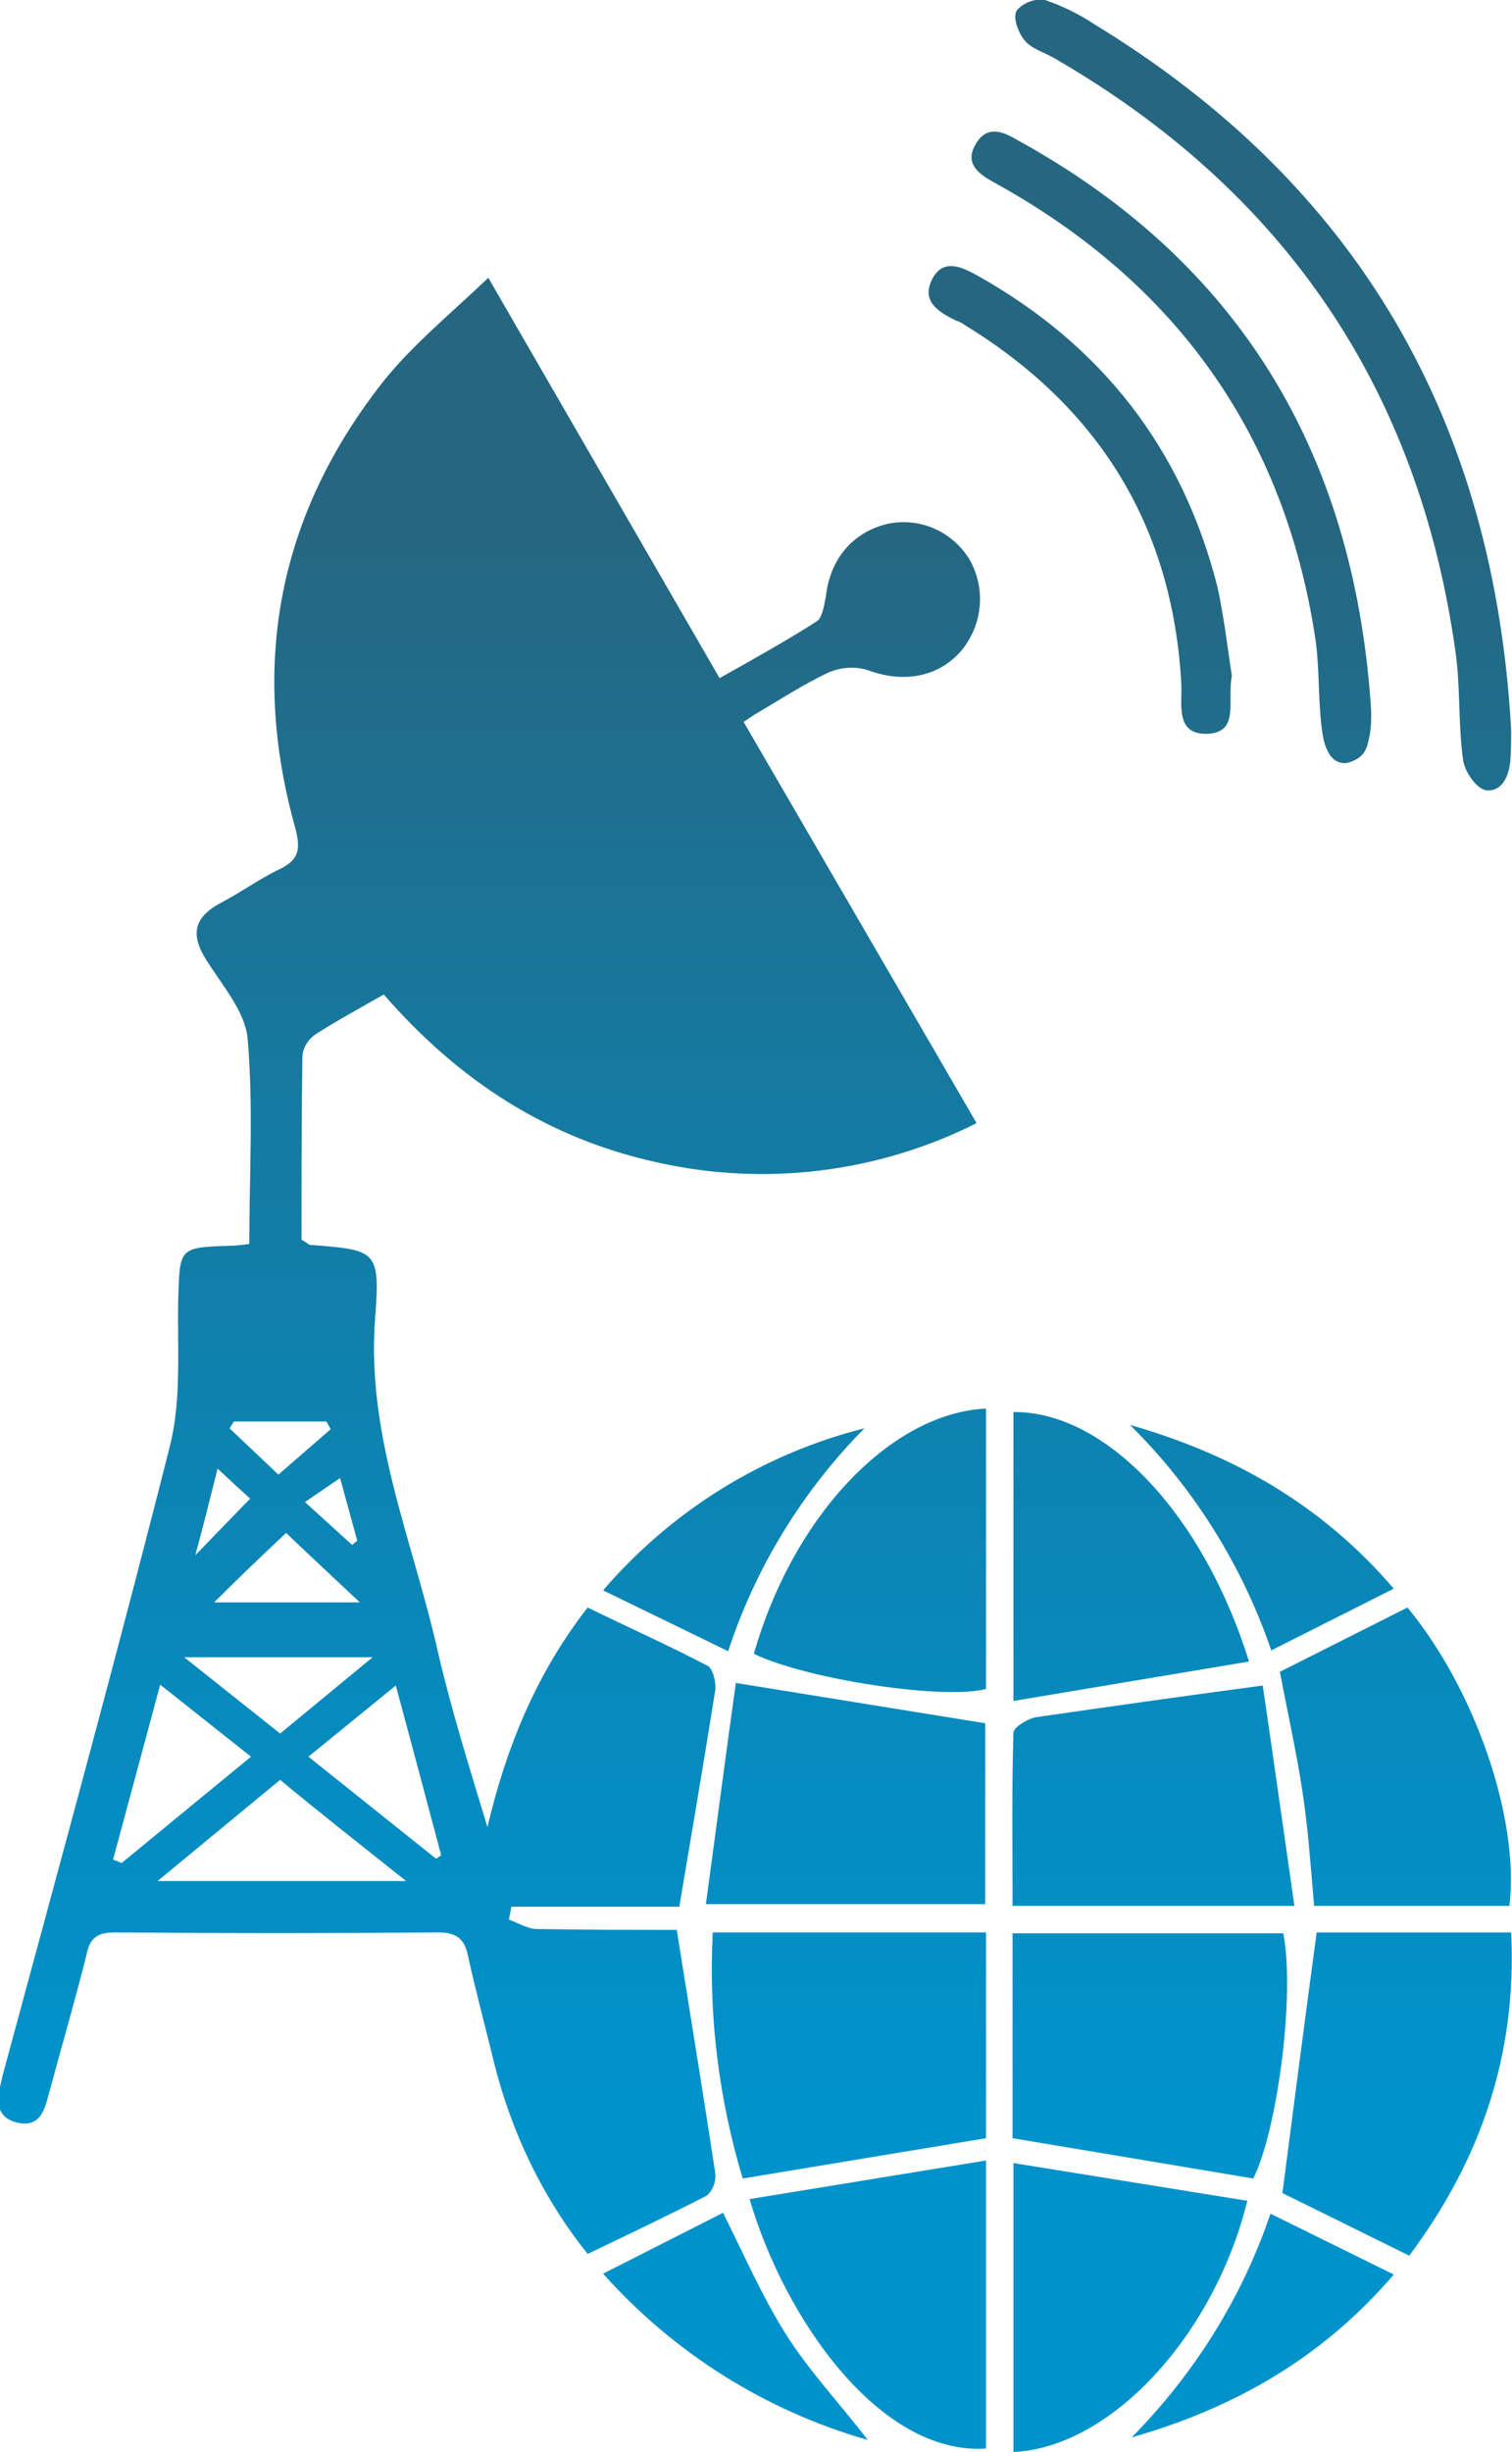
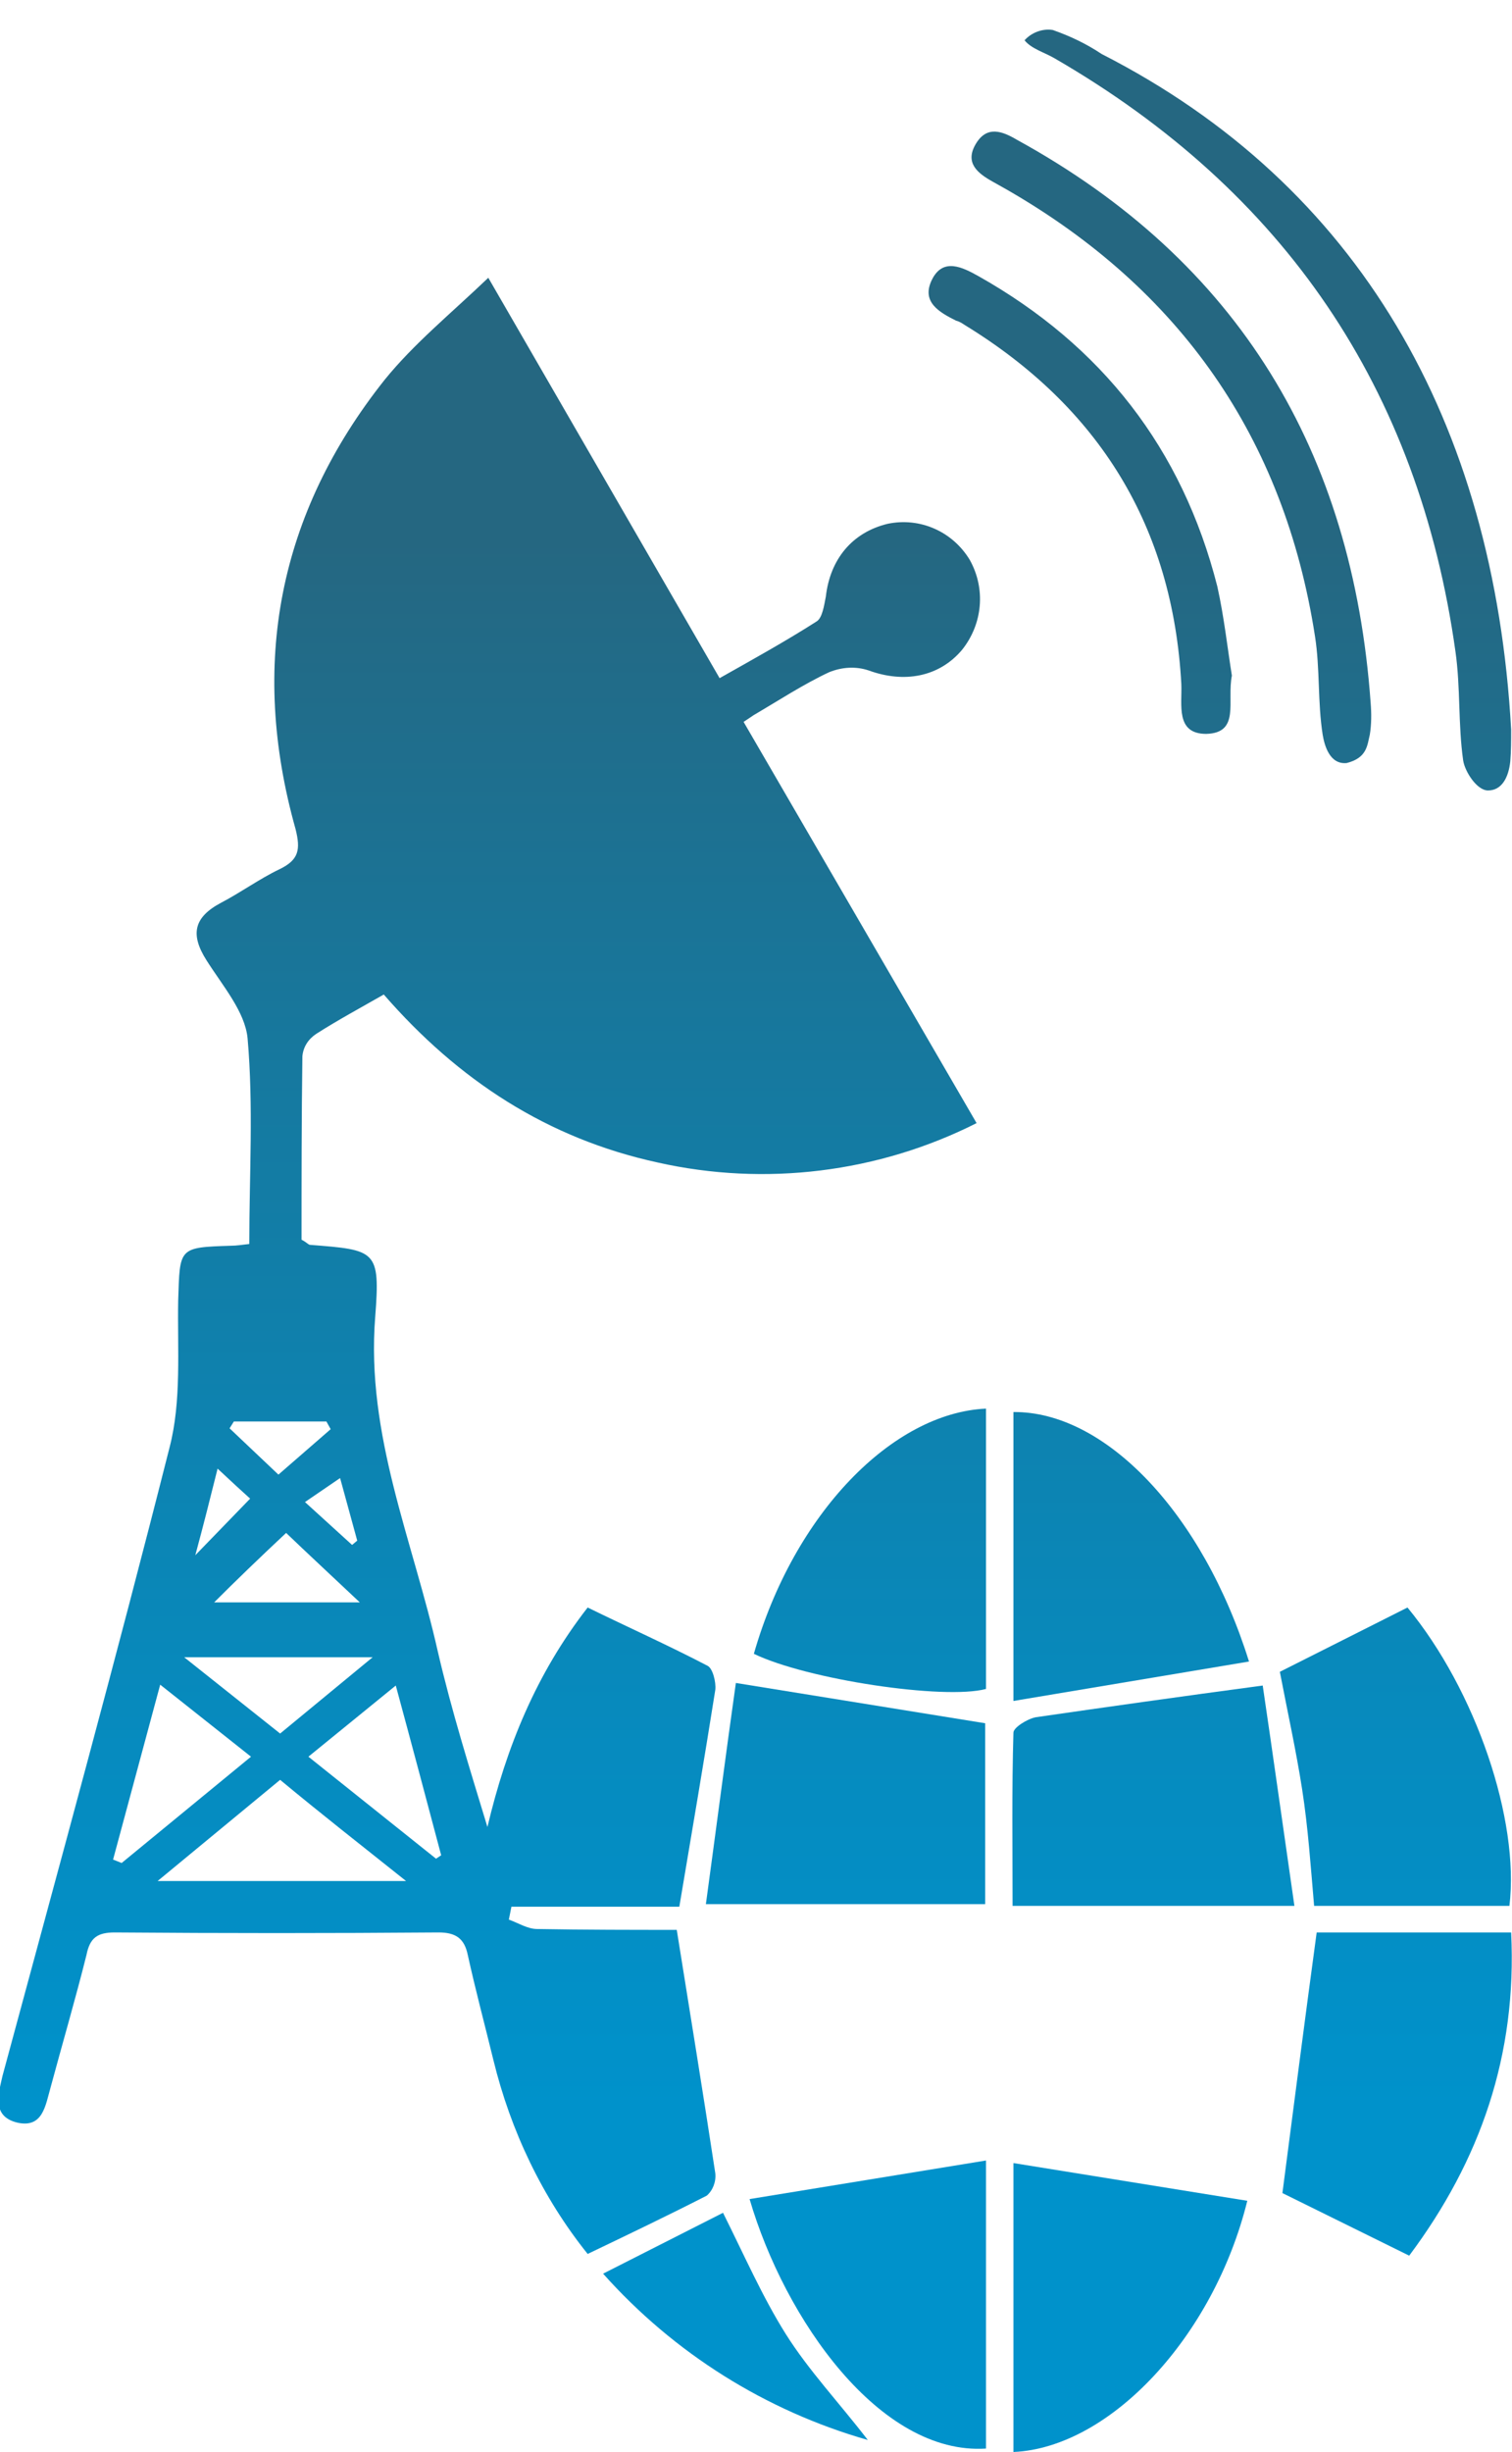
<svg xmlns="http://www.w3.org/2000/svg" version="1.1" id="Layer_1" x="0px" y="0px" viewBox="0 0 176.5 286" style="enable-background:new 0 0 176.5 286;" xml:space="preserve">
  <style type="text/css">
	.st0{fill:url(#SVGID_1_);}
	.st1{fill:url(#SVGID_2_);}
	.st2{fill:url(#SVGID_3_);}
	.st3{fill:url(#SVGID_4_);}
	.st4{fill:url(#SVGID_5_);}
	.st5{fill:url(#SVGID_6_);}
	.st6{fill:url(#SVGID_7_);}
	.st7{fill:url(#SVGID_8_);}
	.st8{fill:url(#SVGID_9_);}
	.st9{fill:url(#SVGID_10_);}
	.st10{fill:url(#SVGID_11_);}
	.st11{fill:url(#SVGID_12_);}
	.st12{fill:url(#SVGID_13_);}
	.st13{fill:url(#SVGID_14_);}
	.st14{fill:url(#SVGID_15_);}
	.st15{fill:url(#SVGID_16_);}
	.st16{fill:url(#SVGID_17_);}
	.st17{fill:url(#SVGID_18_);}
</style>
  <g id="Layer_2_1_">
    <g>
      <g id="Layer_1-2_8_">
        <linearGradient id="SVGID_1_" gradientUnits="userSpaceOnUse" x1="57.287" y1="247.89" x2="57.287" y2="62.89">
          <stop offset="8.379889e-03" style="stop-color:#0092CB" />
          <stop offset="0.237" style="stop-color:#068BBF" />
          <stop offset="0.643" style="stop-color:#157AA1" />
          <stop offset="1" style="stop-color:#256781" />
        </linearGradient>
        <path class="st0" d="M79,225.1c1.6,10,3.1,19.2,4.5,28.4c0.1,1-0.3,2-1,2.6c-4.5,2.3-9.1,4.5-13.9,6.8c-5.3-6.6-9-14.4-11-22.6     c-1-4.1-2.1-8.2-3-12.3c-0.4-1.9-1.4-2.6-3.4-2.6c-12.6,0.1-25.2,0.1-37.8,0c-2,0-2.9,0.6-3.3,2.6c-1.3,5.2-2.8,10.3-4.2,15.5     c-0.6,2.1-0.9,4.7-3.8,4.1c-3.1-0.7-2.3-3.3-1.8-5.5c6.6-24.4,13.3-48.8,19.5-73.3c1.4-5.4,0.9-11.4,1-17.1     c0.2-6.2,0-6.2,6.2-6.4c0.6,0,1.2-0.1,2.1-0.2c0-8.1,0.5-16.1-0.2-24c-0.3-3.1-2.9-6.1-4.8-9.1s-1.5-5,1.7-6.7     c2.3-1.2,4.5-2.8,6.8-3.9s2.5-2.3,1.9-4.7c-5.4-19.2-2-36.8,10.4-52.4c3.4-4.2,7.7-7.7,12.1-11.9l27,46.7     c3.9-2.2,7.7-4.3,11.3-6.6c0.7-0.4,0.9-1.9,1.1-2.9c0.5-4.4,3.1-7.5,7.2-8.5c3.8-0.8,7.6,0.9,9.6,4.2c1.9,3.4,1.5,7.5-0.9,10.5     c-2.7,3.2-6.8,3.9-10.9,2.4c-1.5-0.5-3.1-0.4-4.6,0.2c-3,1.4-5.9,3.3-8.8,5c-0.3,0.2-0.6,0.4-1.2,0.8L114,131     c-11.5,5.8-24.7,7.4-37.2,4.6c-12.9-2.8-23.3-9.6-32-19.6c-2.8,1.6-5.4,3-7.9,4.6c-0.9,0.6-1.5,1.5-1.6,2.6     c-0.1,7.2-0.1,14.4-0.1,21.4c0.6,0.3,0.8,0.6,1,0.6c7.7,0.6,8.2,0.6,7.6,8.4c-1.1,13.8,4.4,26.1,7.3,39     c1.6,6.9,3.7,13.6,5.8,20.5c2.2-9.3,5.7-17.9,11.7-25.6c4.7,2.3,9.4,4.4,14,6.8c0.6,0.3,1,1.9,0.9,2.8     c-1.3,8.2-2.7,16.4-4.2,25.3H59.7l-0.3,1.5c1.1,0.4,2.2,1.1,3.3,1.1C68.3,225.1,74,225.1,79,225.1z M32.7,207.6l-14.3,11.8h29     C42,215.1,37.4,211.5,32.7,207.6z M13.2,216.9l1,0.4l15.1-12.4l-10.6-8.4L13.2,216.9z M50.9,216.8l0.6-0.4     c-1.7-6.4-3.4-12.8-5.3-19.8L36,204.9L50.9,216.8z M43.5,193.3h-22l11.2,8.9L43.5,193.3z M33.4,178.8c-3.1,2.9-5.9,5.6-8.4,8.1     h17C38.6,183.7,35.8,181.1,33.4,178.8z M27.3,165.8l-0.5,0.8l5.7,5.4l6.1-5.3l-0.5-0.9L27.3,165.8z M29.2,174.8     c-1-0.9-2.2-2-3.8-3.5c-0.9,3.6-1.6,6.4-2.6,10.1L29.2,174.8z M39.7,172.4l-4.1,2.8l5.5,5l0.6-0.5L39.7,172.4z" />
        <linearGradient id="SVGID_2_" gradientUnits="userSpaceOnUse" x1="134.236" y1="247.89" x2="134.236" y2="62.89">
          <stop offset="8.379889e-03" style="stop-color:#0092CB" />
          <stop offset="0.237" style="stop-color:#068BBF" />
          <stop offset="0.643" style="stop-color:#157AA1" />
          <stop offset="1" style="stop-color:#256781" />
        </linearGradient>
-         <path class="st1" d="M118.2,249.4v-23.9h31.6c1.4,7.2-0.7,23-3.5,28.6L118.2,249.4z" />
        <linearGradient id="SVGID_3_" gradientUnits="userSpaceOnUse" x1="99.042" y1="247.89" x2="99.042" y2="62.89">
          <stop offset="8.379889e-03" style="stop-color:#0092CB" />
          <stop offset="0.237" style="stop-color:#068BBF" />
          <stop offset="0.643" style="stop-color:#157AA1" />
          <stop offset="1" style="stop-color:#256781" />
        </linearGradient>
-         <path class="st2" d="M115.1,225.4v24l-28.4,4.7c-2.8-9.3-4-19-3.5-28.7L115.1,225.4z" />
        <linearGradient id="SVGID_4_" gradientUnits="userSpaceOnUse" x1="163.135" y1="247.89" x2="163.135" y2="62.89">
          <stop offset="8.379889e-03" style="stop-color:#0092CB" />
          <stop offset="0.237" style="stop-color:#068BBF" />
          <stop offset="0.643" style="stop-color:#157AA1" />
          <stop offset="1" style="stop-color:#256781" />
        </linearGradient>
        <path class="st3" d="M164.5,263.1l-14.8-7.3c1.3-10,2.6-20.1,4-30.4h22.7C177.1,239.7,172.8,252,164.5,263.1z" />
        <linearGradient id="SVGID_5_" gradientUnits="userSpaceOnUse" x1="98.695" y1="247.88" x2="98.695" y2="62.88">
          <stop offset="8.379889e-03" style="stop-color:#0092CB" />
          <stop offset="0.237" style="stop-color:#068BBF" />
          <stop offset="0.643" style="stop-color:#157AA1" />
          <stop offset="1" style="stop-color:#256781" />
        </linearGradient>
        <path class="st4" d="M85.9,196.3L115,201v21.1H82.4C83.6,213.3,84.7,204.8,85.9,196.3z" />
        <linearGradient id="SVGID_6_" gradientUnits="userSpaceOnUse" x1="134.574" y1="247.89" x2="134.574" y2="62.89">
          <stop offset="8.379889e-03" style="stop-color:#0092CB" />
          <stop offset="0.237" style="stop-color:#068BBF" />
          <stop offset="0.643" style="stop-color:#157AA1" />
          <stop offset="1" style="stop-color:#256781" />
        </linearGradient>
        <path class="st5" d="M147.4,196.6c1.2,8.1,2.4,16.7,3.7,25.7h-32.9c0-6.8-0.1-13.5,0.1-20.2c0-0.6,1.6-1.6,2.6-1.8     C129.2,199.1,137.7,197.9,147.4,196.6z" />
        <linearGradient id="SVGID_7_" gradientUnits="userSpaceOnUse" x1="162.876" y1="247.89" x2="162.876" y2="62.89">
          <stop offset="8.379889e-03" style="stop-color:#0092CB" />
          <stop offset="0.237" style="stop-color:#068BBF" />
          <stop offset="0.643" style="stop-color:#157AA1" />
          <stop offset="1" style="stop-color:#256781" />
        </linearGradient>
        <path class="st6" d="M164.3,187.5c8,9.7,13.1,24.8,11.9,34.8h-22.8c-0.4-4.6-0.7-9.1-1.4-13.6s-1.7-9-2.6-13.7L164.3,187.5z" />
        <linearGradient id="SVGID_8_" gradientUnits="userSpaceOnUse" x1="147.53" y1="247.89" x2="147.53" y2="62.89">
          <stop offset="8.379889e-03" style="stop-color:#0092CB" />
          <stop offset="0.237" style="stop-color:#068BBF" />
          <stop offset="0.643" style="stop-color:#157AA1" />
          <stop offset="1" style="stop-color:#256781" />
        </linearGradient>
-         <path class="st7" d="M176.4,85.1c0,1.2,0,2.5-0.1,3.7c-0.2,1.9-1,3.4-2.6,3.4c-1.3,0-2.7-2.2-2.9-3.5c-0.6-4.2-0.3-8.5-0.9-12.7     c-4.3-30.7-20-53.7-46.8-69.2c-1.2-0.7-2.7-1.1-3.5-2.1s-1.4-2.7-0.9-3.5c0.8-0.9,2.1-1.4,3.3-1.2c2,0.7,3.9,1.6,5.7,2.8     C158.6,21.6,174.4,49.2,176.4,85.1z" />
+         <path class="st7" d="M176.4,85.1c0,1.2,0,2.5-0.1,3.7c-0.2,1.9-1,3.4-2.6,3.4c-1.3,0-2.7-2.2-2.9-3.5c-0.6-4.2-0.3-8.5-0.9-12.7     c-4.3-30.7-20-53.7-46.8-69.2c-1.2-0.7-2.7-1.1-3.5-2.1c0.8-0.9,2.1-1.4,3.3-1.2c2,0.7,3.9,1.6,5.7,2.8     C158.6,21.6,174.4,49.2,176.4,85.1z" />
        <linearGradient id="SVGID_9_" gradientUnits="userSpaceOnUse" x1="101.305" y1="247.89" x2="101.305" y2="62.89">
          <stop offset="8.379889e-03" style="stop-color:#0092CB" />
          <stop offset="0.237" style="stop-color:#068BBF" />
          <stop offset="0.643" style="stop-color:#157AA1" />
          <stop offset="1" style="stop-color:#256781" />
        </linearGradient>
        <path class="st8" d="M115.1,252v33.6c-12.4,0.8-23.5-15.1-27.6-29.1L115.1,252z" />
        <linearGradient id="SVGID_10_" gradientUnits="userSpaceOnUse" x1="101.485" y1="247.89" x2="101.485" y2="62.89">
          <stop offset="8.379889e-03" style="stop-color:#0092CB" />
          <stop offset="0.237" style="stop-color:#068BBF" />
          <stop offset="0.643" style="stop-color:#157AA1" />
          <stop offset="1" style="stop-color:#256781" />
        </linearGradient>
        <path class="st9" d="M115.1,164.3v32.7c-4.9,1.3-20.9-1.1-27.1-4.1C92.7,176.5,104.2,164.8,115.1,164.3z" />
        <linearGradient id="SVGID_11_" gradientUnits="userSpaceOnUse" x1="132.08" y1="247.89" x2="132.08" y2="62.89">
          <stop offset="8.379889e-03" style="stop-color:#0092CB" />
          <stop offset="0.237" style="stop-color:#068BBF" />
          <stop offset="0.643" style="stop-color:#157AA1" />
          <stop offset="1" style="stop-color:#256781" />
        </linearGradient>
        <path class="st10" d="M145.8,193.8l-27.5,4.6v-33.7C129,164.6,140.4,176.5,145.8,193.8z" />
        <linearGradient id="SVGID_12_" gradientUnits="userSpaceOnUse" x1="131.955" y1="247.89" x2="131.955" y2="62.89">
          <stop offset="8.379889e-03" style="stop-color:#0092CB" />
          <stop offset="0.237" style="stop-color:#068BBF" />
          <stop offset="0.643" style="stop-color:#157AA1" />
          <stop offset="1" style="stop-color:#256781" />
        </linearGradient>
        <path class="st11" d="M118.3,286v-33.7l27.3,4.4C141.7,272.5,129.6,285.5,118.3,286z" />
        <linearGradient id="SVGID_13_" gradientUnits="userSpaceOnUse" x1="136.713" y1="247.89" x2="136.713" y2="62.89">
          <stop offset="8.379889e-03" style="stop-color:#0092CB" />
          <stop offset="0.237" style="stop-color:#068BBF" />
          <stop offset="0.643" style="stop-color:#157AA1" />
          <stop offset="1" style="stop-color:#256781" />
        </linearGradient>
        <path class="st12" d="M160,82c0.1,1.2,0.1,2.5-0.1,3.7c-0.3,1.2-0.3,2.7-2.7,3.3c-2,0.2-2.6-2.1-2.8-3.3     c-0.6-3.8-0.3-7.7-0.9-11.5c-3.6-23.2-15.8-40.5-36-52.1l-1.6-0.9c-1.8-1-3.3-2.2-2-4.4s3.1-1.5,4.8-0.5     C144.6,30.5,157.9,52.7,160,82z" />
        <linearGradient id="SVGID_14_" gradientUnits="userSpaceOnUse" x1="126.052" y1="247.89" x2="126.052" y2="62.89">
          <stop offset="8.379889e-03" style="stop-color:#0092CB" />
          <stop offset="0.237" style="stop-color:#068BBF" />
          <stop offset="0.643" style="stop-color:#157AA1" />
          <stop offset="1" style="stop-color:#256781" />
        </linearGradient>
        <path class="st13" d="M143.8,78.8c-0.6,3,1,6.7-3,6.8c-3.6,0-2.8-3.4-2.9-5.8c-1-18.4-9.6-32.3-25.3-41.9c-0.3-0.2-0.6-0.4-1-0.5     c-2-1-4.1-2.2-2.8-4.8s3.6-1.4,5.4-0.4c14.4,8.1,23.8,20.1,27.9,36.2C142.9,72,143.3,75.7,143.8,78.8z" />
        <linearGradient id="SVGID_15_" gradientUnits="userSpaceOnUse" x1="85.86" y1="247.89" x2="85.86" y2="62.89">
          <stop offset="8.379889e-03" style="stop-color:#0092CB" />
          <stop offset="0.237" style="stop-color:#068BBF" />
          <stop offset="0.643" style="stop-color:#157AA1" />
          <stop offset="1" style="stop-color:#256781" />
        </linearGradient>
        <path class="st14" d="M101.3,284.6c-11.9-3.4-22.6-10.1-30.9-19.4l14-7.1c2.5,5,4.6,9.8,7.3,14.1S98,280.3,101.3,284.6z" />
        <linearGradient id="SVGID_16_" gradientUnits="userSpaceOnUse" x1="147.32" y1="247.89" x2="147.32" y2="62.89">
          <stop offset="8.379889e-03" style="stop-color:#0092CB" />
          <stop offset="0.237" style="stop-color:#068BBF" />
          <stop offset="0.643" style="stop-color:#157AA1" />
          <stop offset="1" style="stop-color:#256781" />
        </linearGradient>
-         <path class="st15" d="M131.9,166.2c11.9,3.4,22.3,9.2,30.8,19.1l-14.3,7.2C145,182.6,139.4,173.6,131.9,166.2z" />
        <linearGradient id="SVGID_17_" gradientUnits="userSpaceOnUse" x1="85.595" y1="247.89" x2="85.595" y2="62.89">
          <stop offset="8.379889e-03" style="stop-color:#0092CB" />
          <stop offset="0.237" style="stop-color:#068BBF" />
          <stop offset="0.643" style="stop-color:#157AA1" />
          <stop offset="1" style="stop-color:#256781" />
        </linearGradient>
-         <path class="st16" d="M70.4,185.5c8-9.3,18.6-15.9,30.5-18.9c-7.2,7.3-12.7,16.2-15.9,26L70.4,185.5z" />
        <linearGradient id="SVGID_18_" gradientUnits="userSpaceOnUse" x1="147.44" y1="247.89" x2="147.44" y2="62.89">
          <stop offset="8.379889e-03" style="stop-color:#0092CB" />
          <stop offset="0.237" style="stop-color:#068BBF" />
          <stop offset="0.643" style="stop-color:#157AA1" />
          <stop offset="1" style="stop-color:#256781" />
        </linearGradient>
-         <path class="st17" d="M132.1,284.3c7.3-7.4,12.9-16.3,16.2-26.1l14.4,7.1C154.3,275.1,144,280.9,132.1,284.3z" />
      </g>
    </g>
  </g>
</svg>